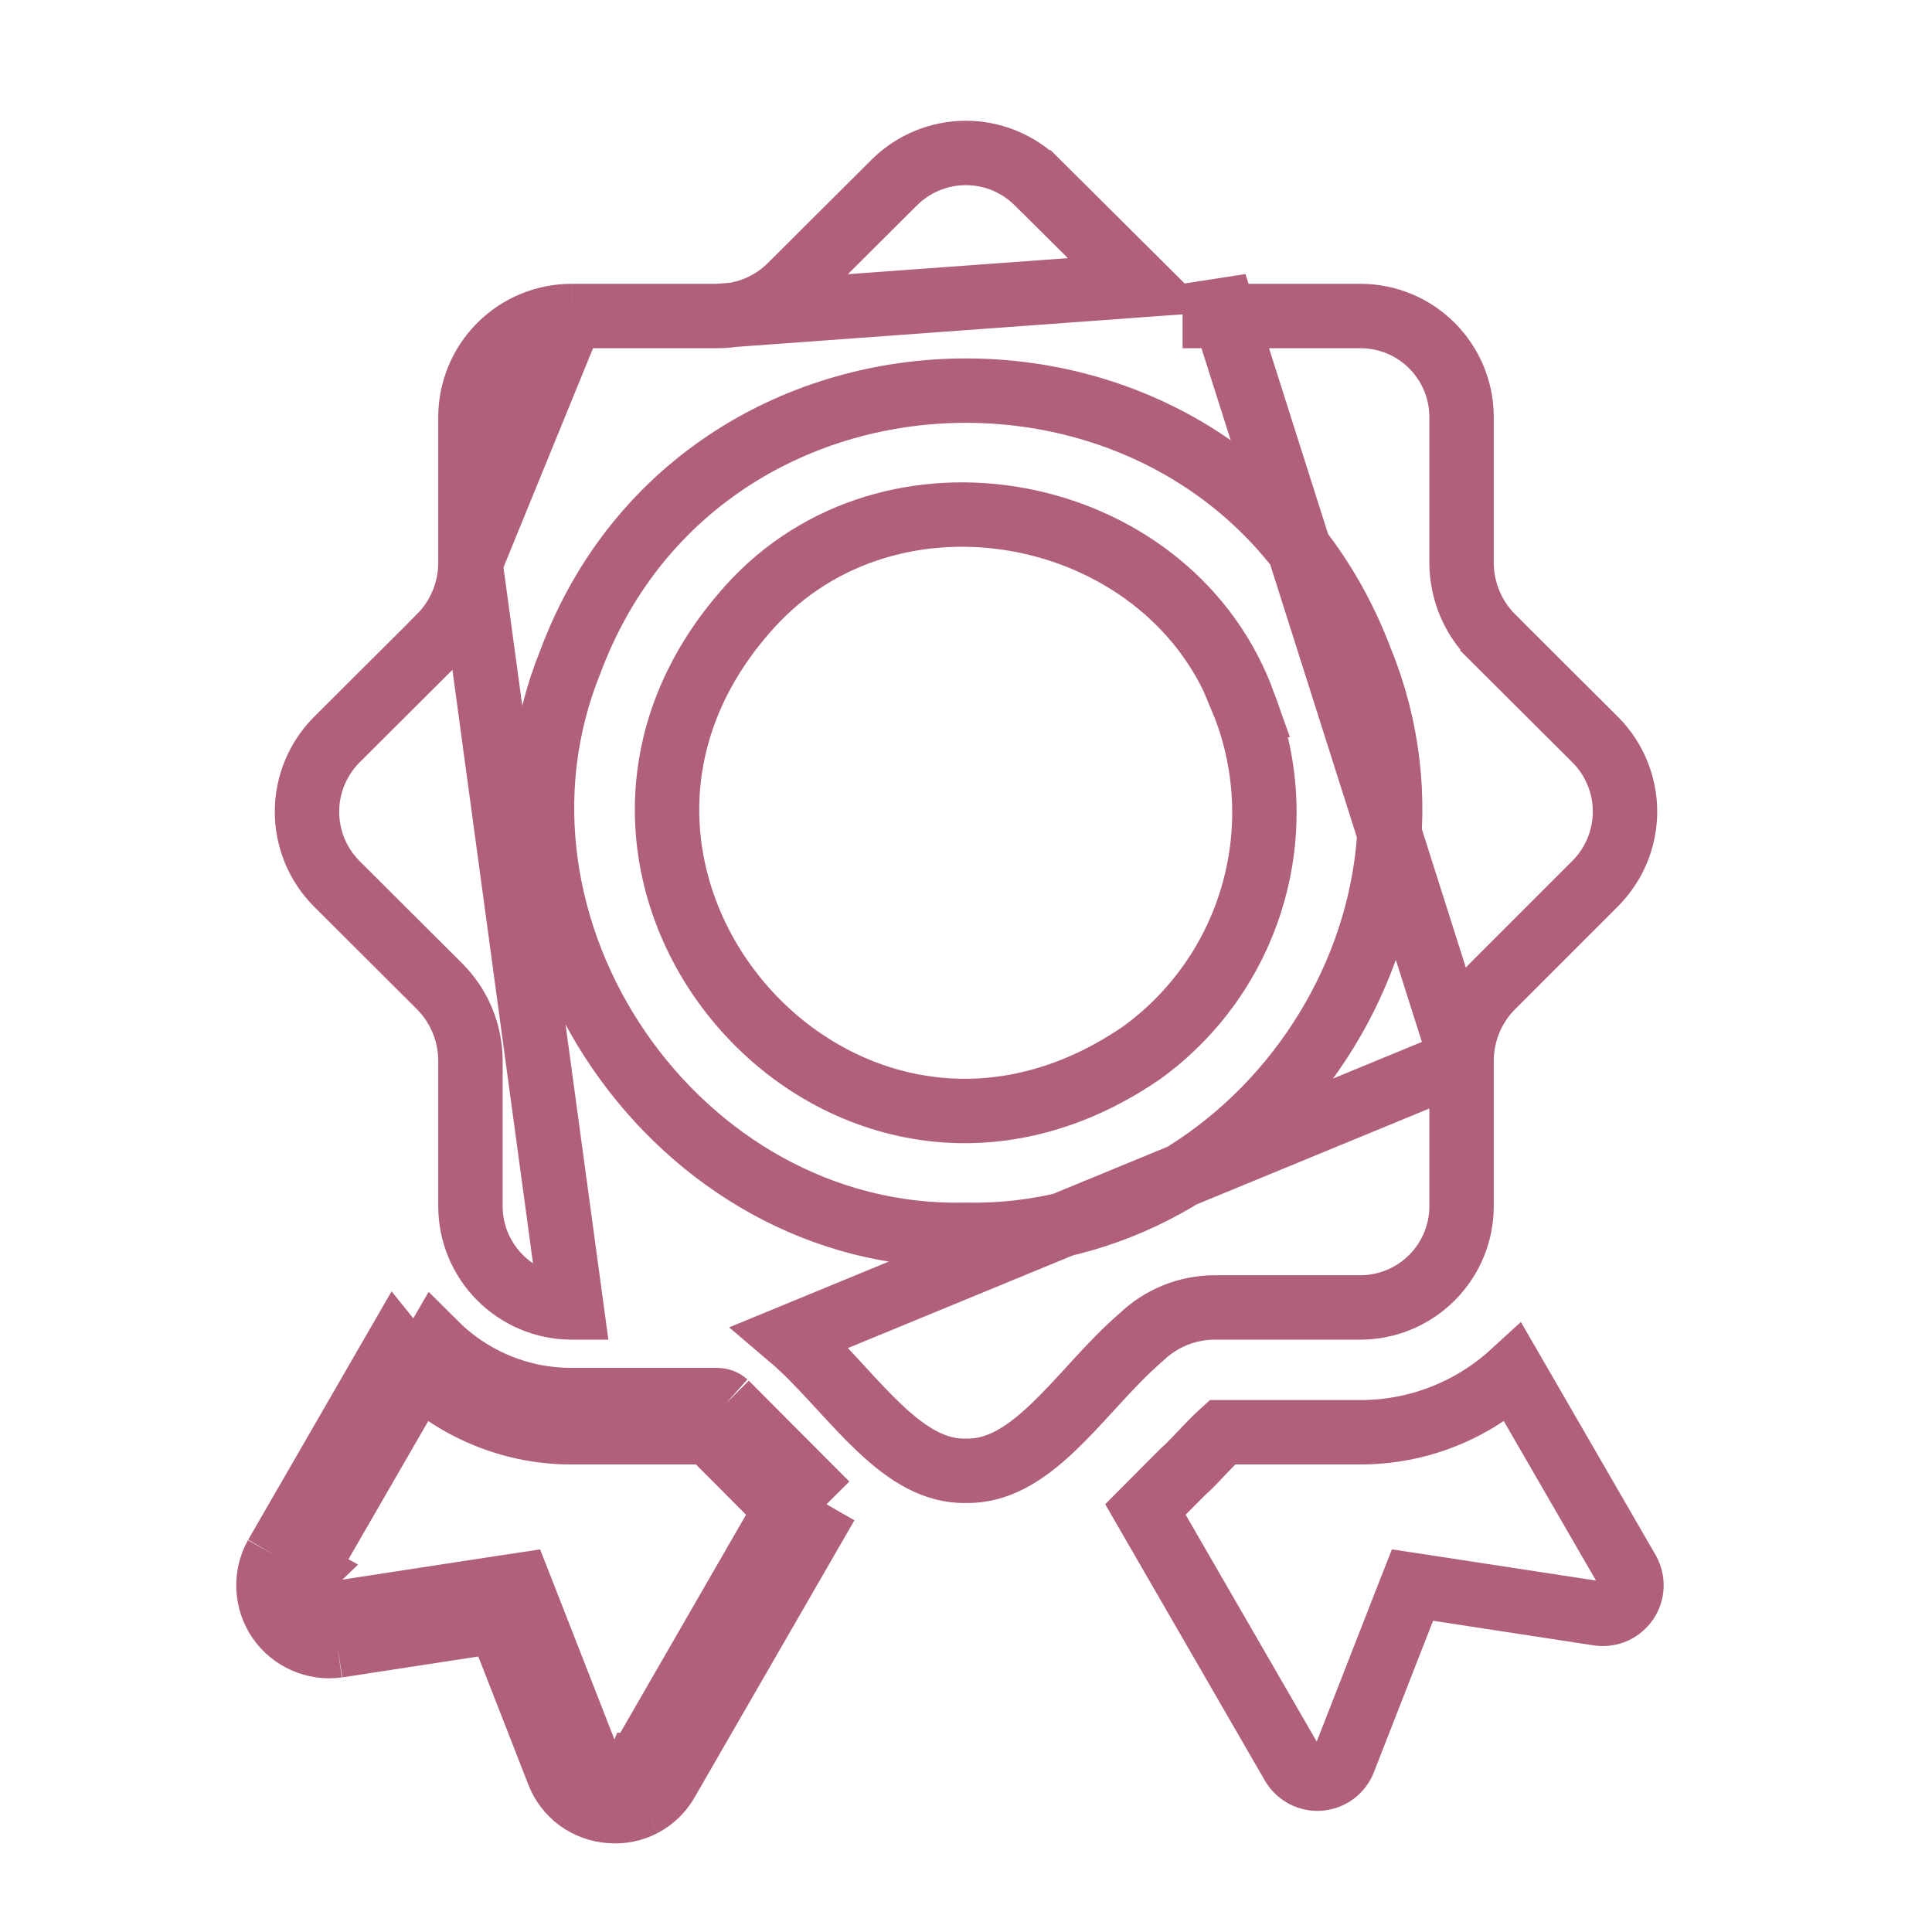
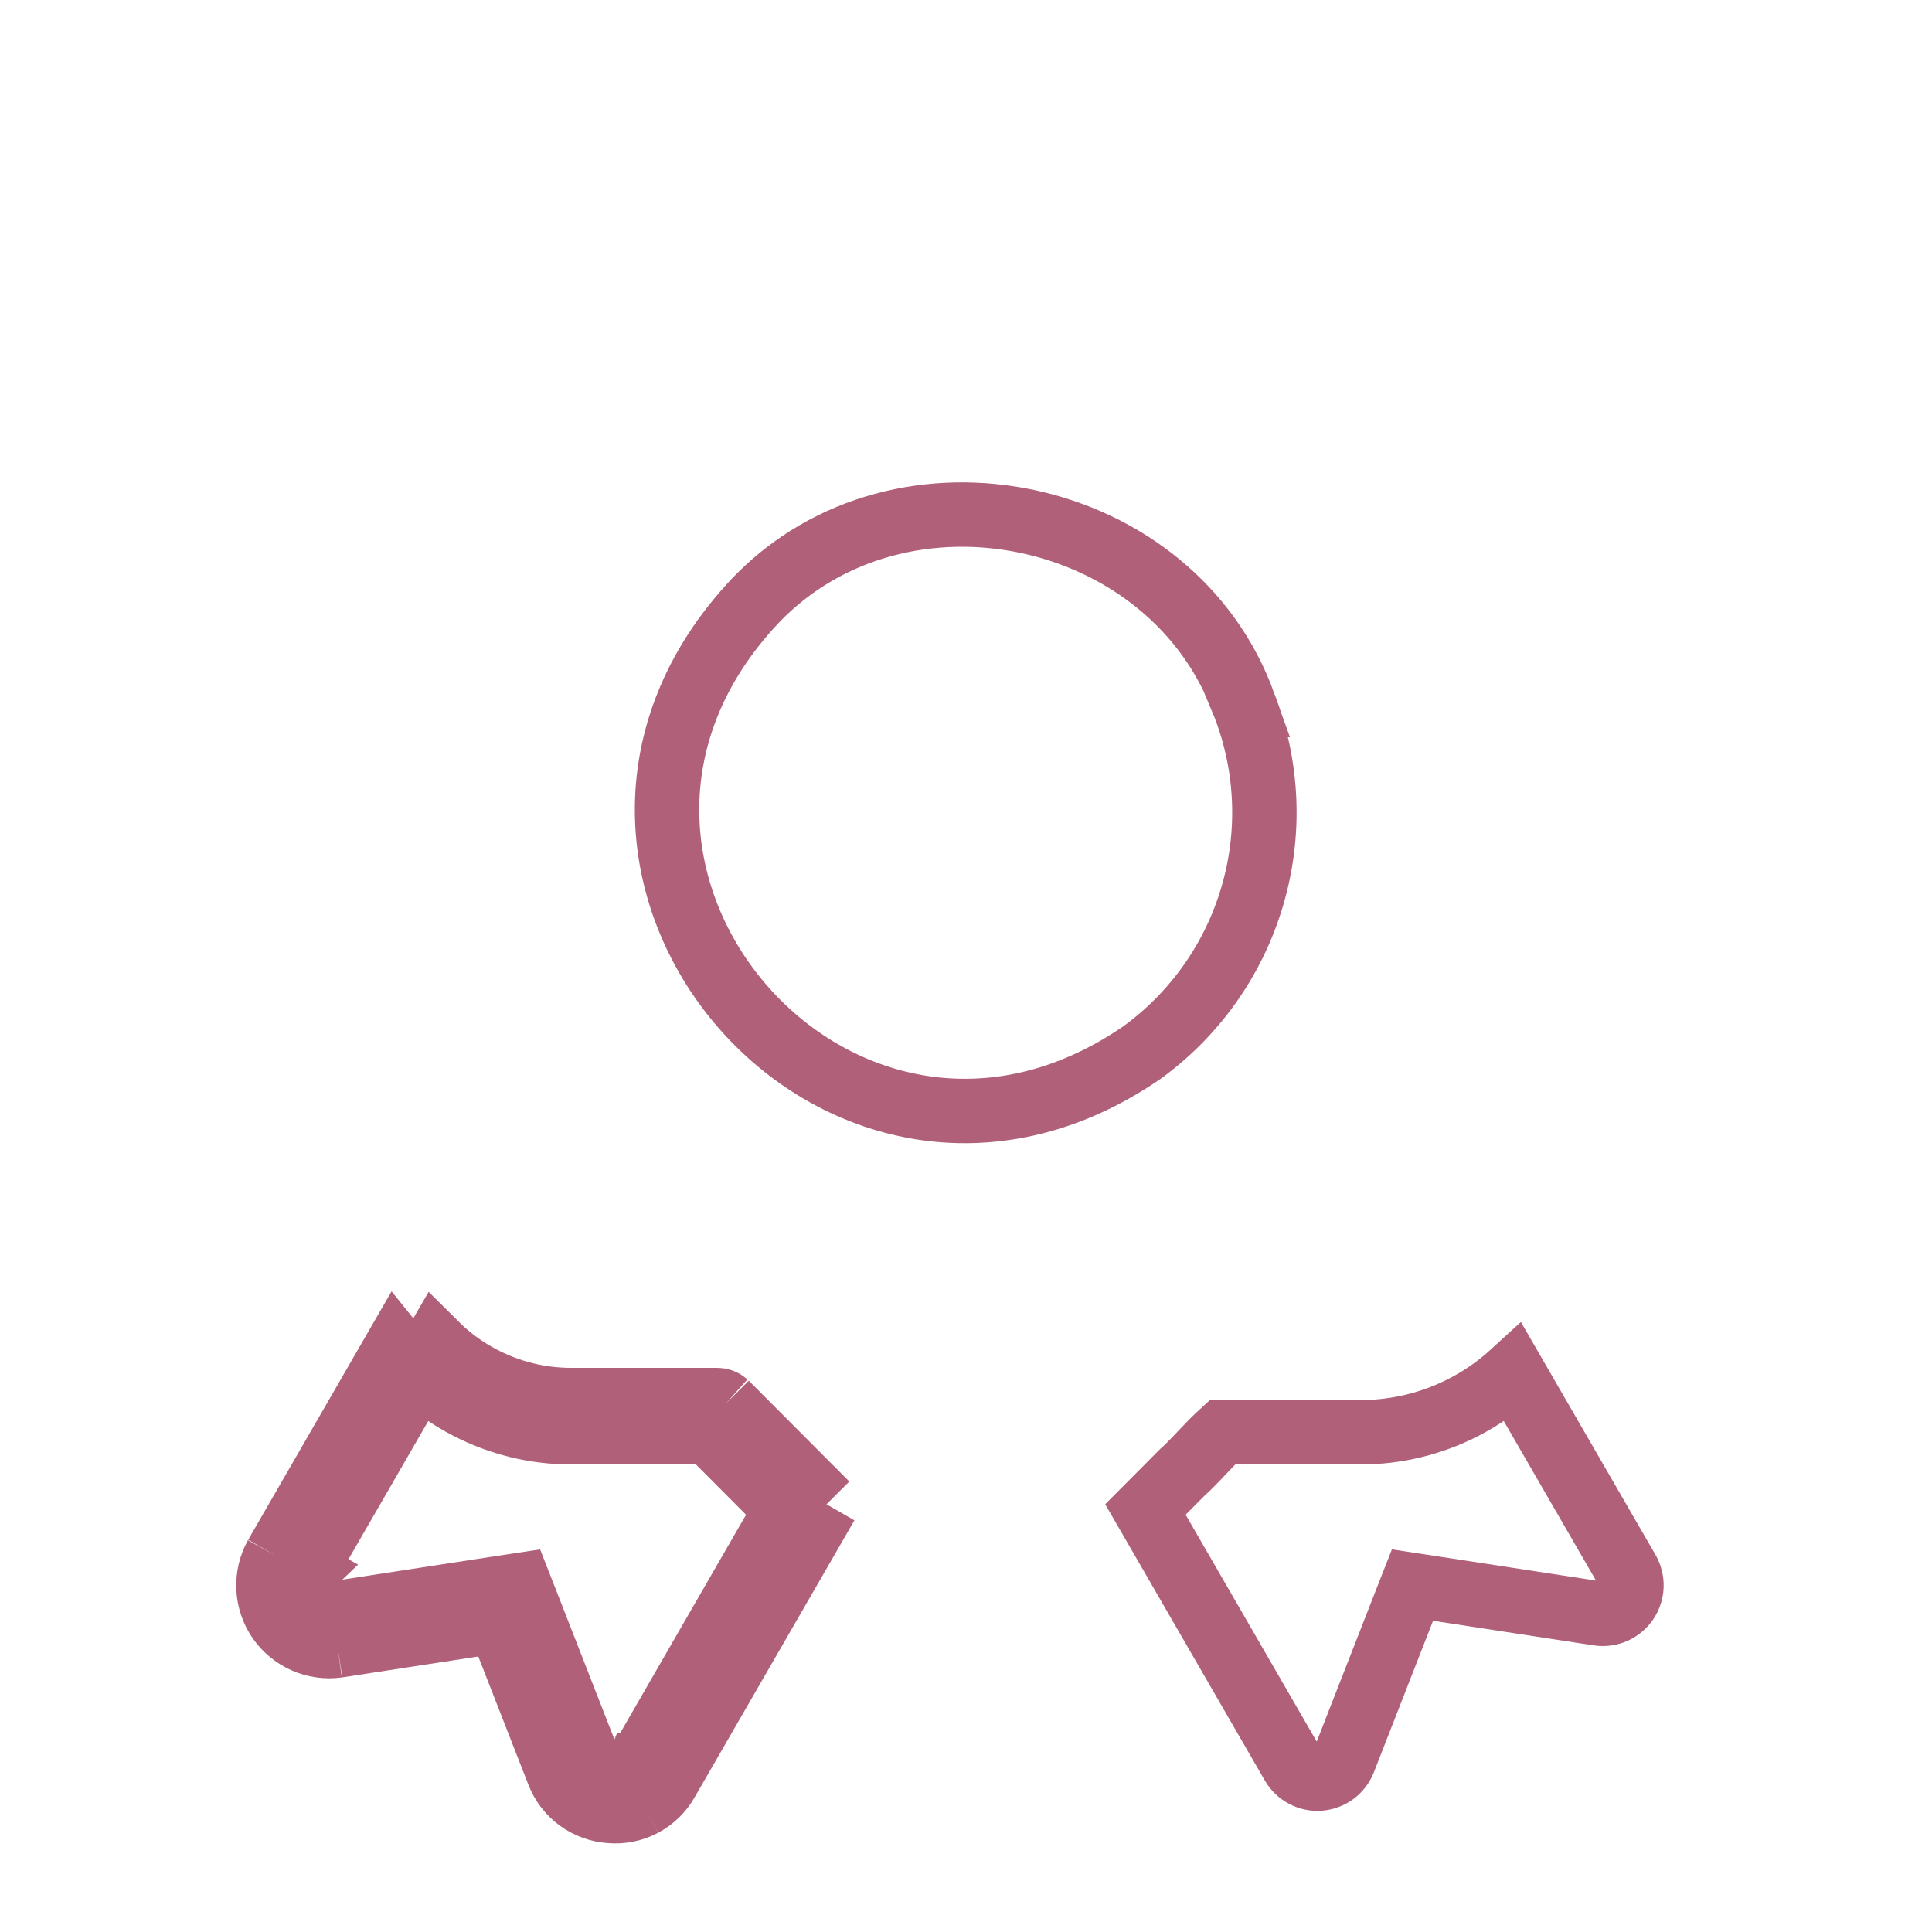
<svg xmlns="http://www.w3.org/2000/svg" fill="none" viewBox="0 0 30 30" height="30" width="30">
  <path stroke="#B06079" d="M19.321 10.947L19.32 10.947L19.325 10.959C19.691 11.908 19.733 12.952 19.442 13.928C19.153 14.902 18.55 15.752 17.727 16.348C13.032 19.567 7.819 13.464 11.733 9.323C13.992 6.967 18.223 7.874 19.321 10.947Z" />
-   <path stroke="#B06079" d="M22.695 16.466V16.463C22.698 16.032 22.87 15.62 23.175 15.315L23.175 15.315L24.776 13.714C24.777 13.713 24.777 13.713 24.777 13.713C25.069 13.417 25.233 13.018 25.233 12.602C25.233 12.187 25.069 11.788 24.777 11.492C24.777 11.492 24.777 11.492 24.776 11.491L23.175 9.895L23.175 9.894C22.87 9.59 22.698 9.178 22.695 8.747L22.695 8.744L22.695 6.475C22.695 6.06 22.529 5.661 22.235 5.367C21.942 5.073 21.543 4.908 21.128 4.907H18.864H18.863V4.407L22.695 16.466ZM22.695 16.466V18.73C22.695 19.146 22.53 19.545 22.235 19.84C21.942 20.134 21.543 20.301 21.127 20.302H18.863C18.439 20.302 18.031 20.467 17.725 20.76C17.473 20.976 17.236 21.229 17.016 21.468C16.989 21.499 16.961 21.529 16.934 21.558C16.734 21.776 16.545 21.982 16.347 22.17C15.896 22.598 15.483 22.844 15.006 22.839L15.006 22.839L14.993 22.839C14.519 22.845 14.105 22.598 13.652 22.169C13.454 21.982 13.265 21.777 13.066 21.56C13.037 21.529 13.009 21.498 12.98 21.467C12.76 21.228 12.523 20.975 12.271 20.761L22.695 16.466ZM7.305 8.747H7.305C7.302 9.178 7.13 9.59 6.825 9.894L6.825 9.895L5.223 11.492C4.931 11.789 4.767 12.188 4.767 12.605C4.767 13.021 4.931 13.421 5.223 13.717L6.825 15.315L6.825 15.315C7.13 15.62 7.302 16.032 7.305 16.463L7.305 16.466L7.305 18.73C7.305 19.146 7.471 19.545 7.765 19.84C8.059 20.134 8.457 20.301 8.873 20.302C8.873 20.302 8.874 20.302 8.874 20.302L7.305 8.747ZM7.305 8.747V8.744M7.305 8.747V8.744M7.305 8.744V6.475C7.306 6.059 7.471 5.661 7.765 5.367C8.059 5.073 8.457 4.908 8.873 4.907M7.305 8.744L8.873 4.907M11.136 4.907C11.351 4.908 11.563 4.866 11.762 4.783C11.959 4.7 12.139 4.579 12.289 4.426L13.889 2.831C13.889 2.831 13.889 2.83 13.89 2.83C14.185 2.539 14.583 2.375 14.998 2.375C15.413 2.375 15.811 2.539 16.106 2.831C16.106 2.831 16.106 2.831 16.107 2.831L17.712 4.427L11.135 4.907C11.135 4.907 11.136 4.907 11.136 4.907ZM11.136 4.907H8.873M11.136 4.907H8.873M8.861 10.264C7.174 14.415 10.515 19.28 14.996 19.174C19.492 19.266 22.839 14.439 21.134 10.259C19.031 4.661 10.955 4.673 8.861 10.264Z" />
  <path stroke="#B06079" d="M18.819 22.396C18.883 22.331 18.938 22.279 18.981 22.24L21.127 22.24C21.127 22.24 21.127 22.24 21.128 22.24C21.128 22.24 21.128 22.24 21.128 22.24C21.689 22.24 22.242 22.105 22.74 21.846C23.015 21.703 23.268 21.525 23.495 21.317L25.278 24.401C25.317 24.473 25.336 24.553 25.333 24.635C25.329 24.717 25.303 24.797 25.257 24.865C25.21 24.933 25.146 24.987 25.071 25.021C24.997 25.054 24.916 25.066 24.835 25.057L22.328 24.673L21.933 24.613L21.787 24.985L20.865 27.345C20.834 27.42 20.782 27.486 20.717 27.534C20.65 27.582 20.572 27.611 20.489 27.618C20.407 27.624 20.325 27.607 20.252 27.569C20.18 27.531 20.119 27.474 20.077 27.404L17.786 23.439L18.363 22.859C18.431 22.8 18.509 22.72 18.572 22.654C18.599 22.625 18.627 22.596 18.654 22.568C18.709 22.51 18.763 22.453 18.819 22.396Z" />
  <path stroke="#B06079" d="M6.505 21.317L6.763 20.872C6.976 21.084 7.221 21.263 7.49 21.403C7.917 21.625 8.391 21.741 8.872 21.74H11.137C11.187 21.74 11.235 21.758 11.273 21.792M6.505 21.317C6.377 21.199 6.258 21.072 6.148 20.935L4.287 24.159M6.505 21.317L4.722 24.405M6.505 21.317C6.731 21.525 6.985 21.704 7.259 21.846C7.757 22.105 8.311 22.241 8.872 22.24C8.872 22.24 8.872 22.24 8.872 22.24L11.014 22.24M4.287 24.159C4.202 24.312 4.161 24.486 4.169 24.661C4.177 24.836 4.234 25.005 4.332 25.15C4.431 25.294 4.568 25.408 4.728 25.479C4.888 25.55 5.065 25.576 5.239 25.552M4.287 24.159L4.72 24.409L4.722 24.405M4.287 24.159L4.724 24.402C4.723 24.403 4.723 24.404 4.722 24.405M5.239 25.552L7.747 25.167L8.67 27.53C8.734 27.696 8.844 27.839 8.987 27.944C9.13 28.048 9.3 28.11 9.477 28.121C9.652 28.136 9.828 28.1 9.984 28.018M5.239 25.552L5.171 25.056C5.17 25.056 5.169 25.057 5.168 25.057M5.239 25.552L5.163 25.058L5.168 25.057M9.984 28.018C10.139 27.936 10.268 27.81 10.354 27.657L12.834 23.358M9.984 28.018L9.75 27.576C9.82 27.539 9.879 27.482 9.918 27.412L9.92 27.407L9.921 27.407L12.209 23.439M9.984 28.018L9.75 27.576C9.679 27.613 9.599 27.63 9.52 27.623L9.52 27.623L9.508 27.622C9.427 27.617 9.348 27.589 9.283 27.54C9.217 27.492 9.166 27.426 9.137 27.35L9.136 27.348L8.213 24.985L8.067 24.613L7.671 24.673L5.168 25.057M12.834 23.358L11.273 21.792M12.834 23.358L12.401 23.108L12.209 23.439M12.834 23.358L12.48 23.711L12.209 23.439M11.273 21.792L11.137 21.927L11.137 21.927L10.918 22.145L11.014 22.24M11.273 21.792L11.137 21.944L11.137 21.945L10.94 22.166C10.995 22.213 11.064 22.24 11.137 22.24L11.014 22.24M11.014 22.24L12.209 23.439M5.168 25.057C5.087 25.067 5.005 25.055 4.931 25.022L4.731 25.474L4.931 25.022C4.856 24.989 4.792 24.935 4.745 24.867C4.699 24.8 4.672 24.72 4.668 24.638C4.665 24.557 4.683 24.476 4.722 24.405" />
</svg>